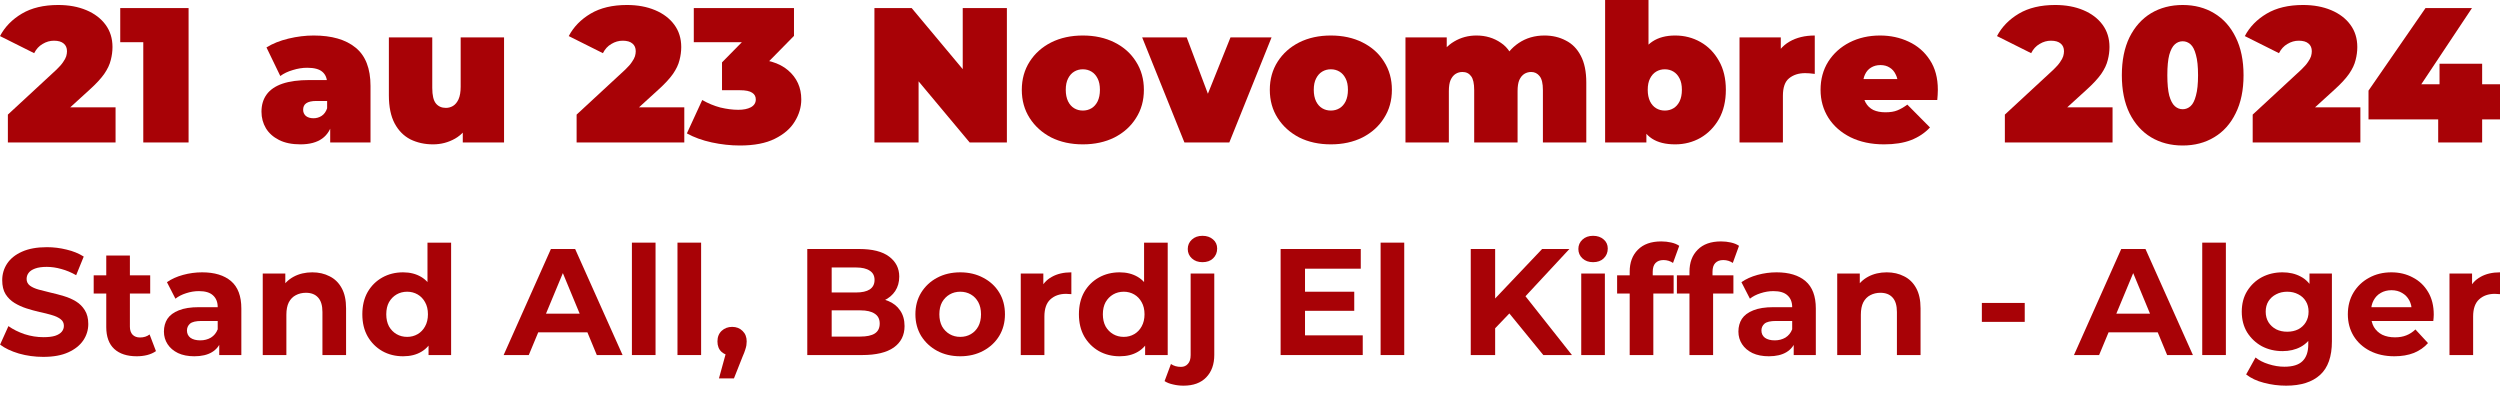
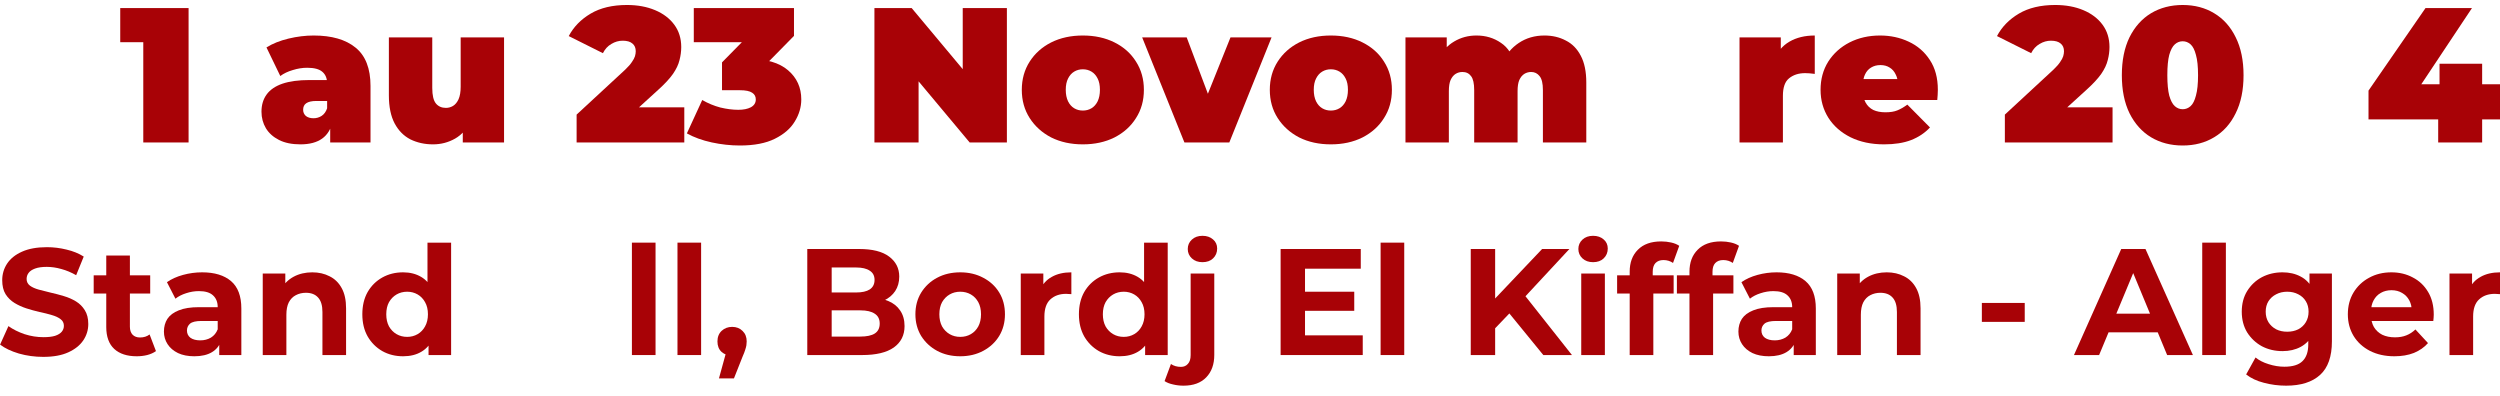
<svg xmlns="http://www.w3.org/2000/svg" width="240" height="38" viewBox="0 0 240 38" fill="none">
-   <path d="M235.151 34.085V26.26H237.318V28.471L237.013 27.831C237.246 27.278 237.619 26.861 238.133 26.58C238.647 26.289 239.272 26.144 240.009 26.144V28.238C239.912 28.229 239.825 28.224 239.747 28.224C239.67 28.214 239.587 28.209 239.5 28.209C238.879 28.209 238.375 28.389 237.987 28.747C237.609 29.096 237.42 29.644 237.42 30.391V34.085H235.151Z" fill="#A80206" />
+   <path d="M235.151 34.085V26.26H237.318V28.471L237.013 27.831C237.246 27.278 237.619 26.861 238.133 26.58C238.647 26.289 239.272 26.144 240.009 26.144V28.238C239.912 28.229 239.825 28.224 239.747 28.224C239.67 28.214 239.587 28.209 239.5 28.209C238.879 28.209 238.375 28.389 237.987 28.747C237.609 29.096 237.42 29.644 237.42 30.391V34.085H235.151" fill="#A80206" />
  <path d="M229.859 34.202C228.966 34.202 228.181 34.027 227.502 33.678C226.833 33.329 226.314 32.854 225.946 32.253C225.577 31.642 225.393 30.948 225.393 30.173C225.393 29.387 225.573 28.694 225.931 28.093C226.3 27.482 226.799 27.007 227.429 26.667C228.06 26.318 228.773 26.144 229.568 26.144C230.334 26.144 231.022 26.308 231.633 26.638C232.254 26.958 232.743 27.424 233.102 28.035C233.461 28.636 233.64 29.358 233.64 30.202C233.64 30.289 233.636 30.391 233.626 30.507C233.616 30.614 233.606 30.716 233.597 30.813H227.24V29.489H232.404L231.531 29.882C231.531 29.474 231.449 29.121 231.284 28.82C231.119 28.519 230.891 28.287 230.6 28.122C230.309 27.947 229.97 27.86 229.582 27.86C229.194 27.86 228.85 27.947 228.549 28.122C228.259 28.287 228.031 28.524 227.866 28.834C227.701 29.135 227.619 29.494 227.619 29.911V30.26C227.619 30.687 227.711 31.065 227.895 31.395C228.089 31.715 228.356 31.962 228.695 32.136C229.044 32.301 229.451 32.384 229.917 32.384C230.334 32.384 230.697 32.321 231.008 32.194C231.328 32.069 231.619 31.879 231.88 31.627L233.088 32.936C232.729 33.344 232.278 33.659 231.735 33.882C231.192 34.095 230.566 34.202 229.859 34.202Z" fill="#A80206" />
  <path d="M219.47 37.024C218.733 37.024 218.021 36.931 217.332 36.747C216.653 36.573 216.086 36.306 215.63 35.947L216.532 34.318C216.862 34.59 217.279 34.803 217.783 34.958C218.297 35.123 218.801 35.205 219.296 35.205C220.101 35.205 220.682 35.026 221.041 34.667C221.41 34.308 221.594 33.775 221.594 33.067V31.889L221.739 29.925L221.71 27.947V26.26H223.863V32.776C223.863 34.231 223.485 35.302 222.729 35.991C221.972 36.679 220.886 37.024 219.47 37.024ZM219.121 33.707C218.394 33.707 217.735 33.552 217.143 33.242C216.561 32.922 216.091 32.481 215.732 31.918C215.383 31.346 215.209 30.682 215.209 29.925C215.209 29.159 215.383 28.495 215.732 27.933C216.091 27.361 216.561 26.919 217.143 26.609C217.735 26.299 218.394 26.144 219.121 26.144C219.781 26.144 220.362 26.279 220.867 26.551C221.371 26.813 221.764 27.225 222.045 27.787C222.326 28.34 222.467 29.053 222.467 29.925C222.467 30.788 222.326 31.501 222.045 32.064C221.764 32.616 221.371 33.029 220.867 33.3C220.362 33.572 219.781 33.707 219.121 33.707ZM219.572 31.845C219.97 31.845 220.324 31.768 220.634 31.613C220.944 31.448 221.187 31.22 221.361 30.929C221.536 30.638 221.623 30.304 221.623 29.925C221.623 29.538 221.536 29.203 221.361 28.922C221.187 28.631 220.944 28.408 220.634 28.253C220.324 28.088 219.97 28.005 219.572 28.005C219.175 28.005 218.821 28.088 218.51 28.253C218.2 28.408 217.953 28.631 217.769 28.922C217.594 29.203 217.507 29.538 217.507 29.925C217.507 30.304 217.594 30.638 217.769 30.929C217.953 31.22 218.2 31.448 218.51 31.613C218.821 31.768 219.175 31.845 219.572 31.845Z" fill="#A80206" />
  <path d="M211.415 34.085V23.293H213.684V34.085H211.415Z" fill="#A80206" />
  <path d="M199.101 34.085L203.639 23.904H205.966L210.519 34.085H208.046L204.323 25.096H205.254L201.515 34.085H199.101ZM201.37 31.904L201.995 30.114H207.232L207.872 31.904H201.37Z" fill="#A80206" />
  <path d="M190.258 30.9V29.082H194.374V30.9H190.258Z" fill="#A80206" />
  <path d="M181.129 26.144C181.75 26.144 182.303 26.27 182.787 26.522C183.282 26.764 183.67 27.142 183.951 27.656C184.232 28.161 184.373 28.81 184.373 29.605V34.085H182.104V29.954C182.104 29.324 181.963 28.859 181.682 28.558C181.41 28.258 181.023 28.107 180.518 28.107C180.16 28.107 179.835 28.185 179.544 28.34C179.263 28.485 179.04 28.713 178.875 29.024C178.72 29.334 178.642 29.732 178.642 30.216V34.085H176.373V26.26H178.54V28.427L178.133 27.773C178.414 27.249 178.817 26.847 179.34 26.565C179.864 26.284 180.46 26.144 181.129 26.144Z" fill="#A80206" />
  <path d="M172.196 34.085V32.558L172.05 32.224V29.489C172.05 29.004 171.9 28.626 171.599 28.355C171.308 28.083 170.857 27.947 170.247 27.947C169.83 27.947 169.417 28.015 169.01 28.151C168.613 28.277 168.273 28.451 167.992 28.674L167.177 27.089C167.604 26.788 168.118 26.556 168.719 26.391C169.321 26.226 169.931 26.144 170.552 26.144C171.745 26.144 172.671 26.425 173.33 26.987C173.99 27.55 174.319 28.427 174.319 29.62V34.085H172.196ZM169.81 34.202C169.199 34.202 168.676 34.1 168.239 33.896C167.803 33.683 167.468 33.397 167.236 33.038C167.003 32.679 166.887 32.277 166.887 31.831C166.887 31.365 166.998 30.958 167.221 30.609C167.454 30.26 167.817 29.988 168.312 29.794C168.807 29.591 169.451 29.489 170.247 29.489H172.327V30.813H170.494C169.961 30.813 169.592 30.9 169.388 31.075C169.194 31.249 169.097 31.467 169.097 31.729C169.097 32.02 169.209 32.253 169.432 32.427C169.665 32.592 169.98 32.675 170.377 32.675C170.756 32.675 171.095 32.587 171.396 32.413C171.696 32.228 171.914 31.962 172.05 31.613L172.399 32.66C172.234 33.164 171.934 33.547 171.497 33.809C171.061 34.071 170.499 34.202 169.81 34.202Z" fill="#A80206" />
  <path d="M162.189 34.085V26.085C162.189 25.203 162.451 24.5 162.975 23.976C163.498 23.443 164.245 23.176 165.215 23.176C165.544 23.176 165.859 23.21 166.16 23.278C166.47 23.346 166.732 23.453 166.945 23.598L166.349 25.242C166.223 25.155 166.082 25.087 165.927 25.038C165.772 24.99 165.607 24.965 165.433 24.965C165.103 24.965 164.846 25.062 164.662 25.256C164.487 25.441 164.4 25.722 164.4 26.1V26.827L164.458 27.802V34.085H162.189ZM160.982 28.18V26.435H166.407V28.18H160.982Z" fill="#A80206" />
  <path d="M156.45 34.085V26.085C156.45 25.203 156.712 24.5 157.236 23.976C157.76 23.443 158.506 23.176 159.476 23.176C159.806 23.176 160.121 23.21 160.421 23.278C160.732 23.346 160.993 23.453 161.207 23.598L160.61 25.242C160.484 25.155 160.344 25.087 160.189 25.038C160.033 24.99 159.869 24.965 159.694 24.965C159.364 24.965 159.107 25.062 158.923 25.256C158.749 25.441 158.661 25.722 158.661 26.1V26.827L158.72 27.802V34.085H156.45ZM155.243 28.18V26.435H160.669V28.18H155.243Z" fill="#A80206" />
  <path d="M151.799 34.085V26.26H154.068V34.085H151.799ZM152.934 25.169C152.517 25.169 152.177 25.048 151.915 24.805C151.654 24.563 151.523 24.262 151.523 23.904C151.523 23.545 151.654 23.244 151.915 23.002C152.177 22.759 152.517 22.638 152.934 22.638C153.351 22.638 153.69 22.755 153.952 22.987C154.214 23.21 154.345 23.501 154.345 23.86C154.345 24.238 154.214 24.553 153.952 24.805C153.7 25.048 153.36 25.169 152.934 25.169Z" fill="#A80206" />
  <path d="M143.301 31.758L143.17 29.038L148.043 23.904H150.661L146.268 28.631L144.959 30.027L143.301 31.758ZM141.192 34.085V23.904H143.534V34.085H141.192ZM148.159 34.085L144.538 29.649L146.079 27.976L150.908 34.085H148.159Z" fill="#A80206" />
  <path d="M132.538 34.085V23.293H134.807V34.085H132.538Z" fill="#A80206" />
  <path d="M125.107 28.005H130.008V29.838H125.107V28.005ZM125.281 32.194H130.823V34.085H122.939V23.904H130.634V25.794H125.281V32.194Z" fill="#A80206" />
  <path d="M113.618 37.024C113.269 37.024 112.934 36.985 112.614 36.907C112.294 36.839 112.023 36.733 111.8 36.587L112.411 34.944C112.673 35.128 112.993 35.22 113.371 35.22C113.652 35.22 113.875 35.123 114.04 34.929C114.214 34.745 114.302 34.464 114.302 34.085V26.26H116.571V34.071C116.571 34.973 116.314 35.69 115.8 36.224C115.286 36.757 114.559 37.024 113.618 37.024ZM115.436 25.169C115.019 25.169 114.68 25.048 114.418 24.805C114.156 24.563 114.025 24.262 114.025 23.904C114.025 23.545 114.156 23.244 114.418 23.002C114.68 22.759 115.019 22.638 115.436 22.638C115.853 22.638 116.193 22.755 116.454 22.987C116.716 23.21 116.847 23.501 116.847 23.86C116.847 24.238 116.716 24.553 116.454 24.805C116.202 25.048 115.863 25.169 115.436 25.169Z" fill="#A80206" />
  <path d="M107.489 34.202C106.752 34.202 106.088 34.037 105.496 33.707C104.905 33.368 104.434 32.898 104.085 32.296C103.746 31.695 103.576 30.987 103.576 30.173C103.576 29.349 103.746 28.636 104.085 28.035C104.434 27.433 104.905 26.968 105.496 26.638C106.088 26.308 106.752 26.144 107.489 26.144C108.148 26.144 108.725 26.289 109.22 26.58C109.714 26.871 110.097 27.312 110.369 27.904C110.64 28.495 110.776 29.252 110.776 30.173C110.776 31.084 110.645 31.841 110.383 32.442C110.122 33.033 109.743 33.474 109.249 33.765C108.764 34.056 108.177 34.202 107.489 34.202ZM107.882 32.34C108.25 32.34 108.585 32.253 108.885 32.078C109.186 31.904 109.423 31.656 109.598 31.336C109.782 31.007 109.874 30.619 109.874 30.173C109.874 29.717 109.782 29.329 109.598 29.009C109.423 28.689 109.186 28.442 108.885 28.267C108.585 28.093 108.25 28.005 107.882 28.005C107.503 28.005 107.164 28.093 106.863 28.267C106.563 28.442 106.32 28.689 106.136 29.009C105.962 29.329 105.874 29.717 105.874 30.173C105.874 30.619 105.962 31.007 106.136 31.336C106.32 31.656 106.563 31.904 106.863 32.078C107.164 32.253 107.503 32.34 107.882 32.34ZM109.932 34.085V32.485L109.976 30.158L109.831 27.845V23.293H112.1V34.085H109.932Z" fill="#A80206" />
  <path d="M97.993 34.085V26.26H100.16V28.471L99.854 27.831C100.087 27.278 100.46 26.861 100.974 26.58C101.488 26.289 102.114 26.144 102.851 26.144V28.238C102.754 28.229 102.666 28.224 102.589 28.224C102.511 28.214 102.429 28.209 102.342 28.209C101.721 28.209 101.217 28.389 100.829 28.747C100.451 29.096 100.262 29.644 100.262 30.391V34.085H97.993Z" fill="#A80206" />
  <path d="M92.185 34.202C91.351 34.202 90.609 34.027 89.96 33.678C89.32 33.329 88.81 32.854 88.432 32.253C88.064 31.642 87.879 30.948 87.879 30.173C87.879 29.387 88.064 28.694 88.432 28.093C88.81 27.482 89.32 27.007 89.96 26.667C90.609 26.318 91.351 26.144 92.185 26.144C93.009 26.144 93.746 26.318 94.396 26.667C95.046 27.007 95.555 27.477 95.923 28.078C96.292 28.679 96.476 29.378 96.476 30.173C96.476 30.948 96.292 31.642 95.923 32.253C95.555 32.854 95.046 33.329 94.396 33.678C93.746 34.027 93.009 34.202 92.185 34.202ZM92.185 32.34C92.563 32.34 92.903 32.253 93.203 32.078C93.504 31.904 93.741 31.656 93.916 31.336C94.09 31.007 94.178 30.619 94.178 30.173C94.178 29.717 94.09 29.329 93.916 29.009C93.741 28.689 93.504 28.442 93.203 28.267C92.903 28.093 92.563 28.005 92.185 28.005C91.807 28.005 91.467 28.093 91.167 28.267C90.866 28.442 90.624 28.689 90.439 29.009C90.265 29.329 90.178 29.717 90.178 30.173C90.178 30.619 90.265 31.007 90.439 31.336C90.624 31.656 90.866 31.904 91.167 32.078C91.467 32.253 91.807 32.34 92.185 32.34Z" fill="#A80206" />
  <path d="M77.499 34.085V23.904H82.474C83.754 23.904 84.714 24.146 85.354 24.631C86.003 25.116 86.328 25.756 86.328 26.551C86.328 27.084 86.197 27.55 85.936 27.947C85.674 28.335 85.315 28.636 84.859 28.849C84.403 29.062 83.88 29.169 83.288 29.169L83.565 28.573C84.205 28.573 84.772 28.679 85.266 28.893C85.761 29.096 86.144 29.402 86.415 29.809C86.697 30.216 86.837 30.716 86.837 31.307C86.837 32.18 86.493 32.864 85.805 33.358C85.116 33.843 84.103 34.085 82.765 34.085H77.499ZM79.841 32.311H82.59C83.201 32.311 83.662 32.214 83.972 32.02C84.292 31.816 84.452 31.496 84.452 31.06C84.452 30.633 84.292 30.318 83.972 30.114C83.662 29.901 83.201 29.794 82.59 29.794H79.666V28.078H82.183C82.755 28.078 83.191 27.981 83.492 27.787C83.802 27.584 83.957 27.278 83.957 26.871C83.957 26.473 83.802 26.178 83.492 25.984C83.191 25.78 82.755 25.678 82.183 25.678H79.841V32.311Z" fill="#A80206" />
  <path d="M69.02 36.325L69.98 32.834L70.3 34.144C69.883 34.144 69.539 34.022 69.268 33.78C69.006 33.538 68.875 33.203 68.875 32.776C68.875 32.35 69.011 32.01 69.282 31.758C69.554 31.506 69.888 31.38 70.286 31.38C70.693 31.38 71.028 31.511 71.289 31.773C71.551 32.025 71.682 32.359 71.682 32.776C71.682 32.902 71.672 33.028 71.653 33.154C71.634 33.271 71.595 33.416 71.537 33.591C71.488 33.756 71.406 33.969 71.289 34.231L70.46 36.325H69.02Z" fill="#A80206" />
  <path d="M65.038 34.085V23.293H67.307V34.085H65.038Z" fill="#A80206" />
  <path d="M60.663 34.085V23.293H62.932V34.085H60.663Z" fill="#A80206" />
-   <path d="M48.349 34.085L52.887 23.904H55.214L59.767 34.085H57.294L53.57 25.096H54.501L50.763 34.085H48.349ZM50.618 31.904L51.243 30.114H56.48L57.12 31.904H50.618Z" fill="#A80206" />
  <path d="M38.697 34.202C37.96 34.202 37.295 34.037 36.704 33.707C36.112 33.368 35.642 32.898 35.293 32.296C34.953 31.695 34.784 30.987 34.784 30.173C34.784 29.349 34.953 28.636 35.293 28.035C35.642 27.433 36.112 26.968 36.704 26.638C37.295 26.308 37.96 26.144 38.697 26.144C39.356 26.144 39.933 26.289 40.427 26.58C40.922 26.871 41.305 27.312 41.577 27.904C41.848 28.495 41.984 29.252 41.984 30.173C41.984 31.084 41.853 31.841 41.591 32.442C41.329 33.033 40.951 33.474 40.456 33.765C39.972 34.056 39.385 34.202 38.697 34.202ZM39.089 32.34C39.458 32.34 39.792 32.253 40.093 32.078C40.394 31.904 40.631 31.656 40.806 31.336C40.99 31.007 41.082 30.619 41.082 30.173C41.082 29.717 40.99 29.329 40.806 29.009C40.631 28.689 40.394 28.442 40.093 28.267C39.792 28.093 39.458 28.005 39.089 28.005C38.711 28.005 38.372 28.093 38.071 28.267C37.77 28.442 37.528 28.689 37.344 29.009C37.169 29.329 37.082 29.717 37.082 30.173C37.082 30.619 37.169 31.007 37.344 31.336C37.528 31.656 37.77 31.904 38.071 32.078C38.372 32.253 38.711 32.34 39.089 32.34ZM41.14 34.085V32.485L41.184 30.158L41.038 27.845V23.293H43.307V34.085H41.14Z" fill="#A80206" />
  <path d="M29.979 26.144C30.6 26.144 31.153 26.27 31.637 26.522C32.132 26.764 32.52 27.142 32.801 27.656C33.082 28.161 33.223 28.81 33.223 29.605V34.085H30.954V29.954C30.954 29.324 30.813 28.859 30.532 28.558C30.261 28.258 29.873 28.107 29.368 28.107C29.01 28.107 28.685 28.185 28.394 28.34C28.113 28.485 27.89 28.713 27.725 29.024C27.57 29.334 27.492 29.732 27.492 30.216V34.085H25.223V26.26H27.39V28.427L26.983 27.773C27.264 27.249 27.667 26.847 28.19 26.565C28.714 26.284 29.31 26.144 29.979 26.144Z" fill="#A80206" />
  <path d="M21.046 34.085V32.558L20.9 32.224V29.489C20.9 29.004 20.75 28.626 20.449 28.355C20.158 28.083 19.707 27.947 19.097 27.947C18.68 27.947 18.267 28.015 17.86 28.151C17.463 28.277 17.123 28.451 16.842 28.674L16.027 27.089C16.454 26.788 16.968 26.556 17.569 26.391C18.171 26.226 18.781 26.144 19.402 26.144C20.595 26.144 21.521 26.425 22.18 26.987C22.84 27.55 23.169 28.427 23.169 29.62V34.085H21.046ZM18.66 34.202C18.049 34.202 17.526 34.1 17.089 33.896C16.653 33.683 16.318 33.397 16.086 33.038C15.853 32.679 15.737 32.277 15.737 31.831C15.737 31.365 15.848 30.958 16.071 30.609C16.304 30.26 16.668 29.988 17.162 29.794C17.657 29.591 18.301 29.489 19.097 29.489H21.177V30.813H19.344C18.811 30.813 18.442 30.9 18.238 31.075C18.044 31.249 17.948 31.467 17.948 31.729C17.948 32.02 18.059 32.253 18.282 32.427C18.515 32.592 18.83 32.675 19.227 32.675C19.606 32.675 19.945 32.587 20.246 32.413C20.546 32.228 20.764 31.962 20.9 31.613L21.249 32.66C21.084 33.164 20.784 33.547 20.348 33.809C19.911 34.071 19.349 34.202 18.66 34.202Z" fill="#A80206" />
  <path d="M13.125 34.202C12.204 34.202 11.486 33.969 10.972 33.504C10.458 33.029 10.201 32.325 10.201 31.395V24.529H12.47V31.365C12.47 31.695 12.557 31.952 12.732 32.136C12.906 32.311 13.144 32.398 13.445 32.398C13.803 32.398 14.109 32.301 14.361 32.107L14.972 33.707C14.739 33.872 14.458 33.998 14.128 34.085C13.808 34.163 13.474 34.202 13.125 34.202ZM8.994 28.18V26.434H14.419V28.18H8.994Z" fill="#A80206" />
  <path d="M4.155 34.26C3.34 34.26 2.559 34.153 1.813 33.94C1.066 33.717 0.465 33.431 0.009 33.082L0.809 31.307C1.246 31.617 1.759 31.875 2.351 32.078C2.952 32.272 3.558 32.369 4.169 32.369C4.635 32.369 5.008 32.325 5.289 32.238C5.58 32.141 5.793 32.01 5.929 31.845C6.065 31.681 6.133 31.491 6.133 31.278C6.133 31.007 6.026 30.793 5.813 30.638C5.599 30.473 5.318 30.342 4.969 30.245C4.62 30.139 4.232 30.042 3.805 29.954C3.389 29.858 2.967 29.741 2.54 29.605C2.123 29.47 1.74 29.295 1.391 29.082C1.042 28.869 0.756 28.587 0.533 28.238C0.319 27.889 0.213 27.443 0.213 26.9C0.213 26.318 0.368 25.79 0.678 25.314C0.998 24.83 1.473 24.447 2.104 24.165C2.744 23.875 3.544 23.729 4.504 23.729C5.144 23.729 5.774 23.807 6.395 23.962C7.015 24.107 7.563 24.33 8.038 24.631L7.311 26.42C6.836 26.148 6.361 25.95 5.886 25.824C5.41 25.688 4.945 25.62 4.489 25.62C4.033 25.62 3.66 25.673 3.369 25.78C3.078 25.887 2.87 26.027 2.744 26.202C2.618 26.367 2.555 26.561 2.555 26.784C2.555 27.045 2.661 27.259 2.875 27.424C3.088 27.579 3.369 27.705 3.718 27.802C4.067 27.899 4.45 27.996 4.867 28.093C5.294 28.19 5.716 28.301 6.133 28.427C6.559 28.553 6.947 28.723 7.296 28.936C7.645 29.15 7.927 29.431 8.14 29.78C8.363 30.129 8.475 30.57 8.475 31.104C8.475 31.676 8.315 32.199 7.995 32.675C7.675 33.15 7.195 33.533 6.555 33.824C5.924 34.114 5.124 34.26 4.155 34.26Z" fill="#A80206" />
  <path d="M227.377 11.462V8.698L232.85 0.774H237.31L232.039 8.698L230.012 8.09H240V11.462H227.377ZM234.066 13.674V11.462L234.195 8.09V6.118H238.286V13.674H234.066Z" fill="#A80206" />
-   <path d="M216.258 13.674V11.002L220.92 6.689C221.215 6.407 221.43 6.161 221.565 5.952C221.712 5.743 221.81 5.559 221.86 5.399C221.909 5.227 221.933 5.068 221.933 4.92C221.933 4.601 221.829 4.355 221.62 4.183C221.411 3.999 221.098 3.907 220.68 3.907C220.299 3.907 219.937 4.011 219.593 4.22C219.249 4.417 218.979 4.711 218.782 5.105L215.502 3.464C215.969 2.58 216.669 1.861 217.603 1.308C218.536 0.756 219.697 0.479 221.086 0.479C222.105 0.479 223.008 0.645 223.795 0.977C224.581 1.308 225.195 1.775 225.637 2.377C226.08 2.979 226.301 3.692 226.301 4.515C226.301 4.933 226.245 5.35 226.135 5.768C226.037 6.186 225.828 6.628 225.508 7.095C225.189 7.549 224.716 8.059 224.089 8.624L220.588 11.812L219.906 10.301H226.596V13.674H216.258Z" fill="#A80206" />
  <path d="M209.538 13.968C208.396 13.968 207.382 13.704 206.498 13.176C205.626 12.648 204.938 11.88 204.434 10.873C203.942 9.865 203.697 8.649 203.697 7.224C203.697 5.799 203.942 4.582 204.434 3.575C204.938 2.568 205.626 1.8 206.498 1.272C207.382 0.743 208.396 0.479 209.538 0.479C210.681 0.479 211.688 0.743 212.561 1.272C213.445 1.8 214.133 2.568 214.624 3.575C215.128 4.582 215.38 5.799 215.38 7.224C215.38 8.649 215.128 9.865 214.624 10.873C214.133 11.88 213.445 12.648 212.561 13.176C211.688 13.704 210.681 13.968 209.538 13.968ZM209.538 10.486C209.821 10.486 210.073 10.387 210.294 10.191C210.515 9.994 210.687 9.656 210.81 9.177C210.945 8.698 211.013 8.047 211.013 7.224C211.013 6.388 210.945 5.737 210.81 5.27C210.687 4.791 210.515 4.453 210.294 4.257C210.073 4.06 209.821 3.962 209.538 3.962C209.256 3.962 209.004 4.06 208.783 4.257C208.562 4.453 208.384 4.791 208.248 5.27C208.126 5.737 208.064 6.388 208.064 7.224C208.064 8.047 208.126 8.698 208.248 9.177C208.384 9.656 208.562 9.994 208.783 10.191C209.004 10.387 209.256 10.486 209.538 10.486Z" fill="#A80206" />
  <path d="M192.467 13.674V11.002L197.129 6.689C197.424 6.407 197.639 6.161 197.774 5.952C197.921 5.743 198.02 5.559 198.069 5.399C198.118 5.227 198.143 5.068 198.143 4.92C198.143 4.601 198.038 4.355 197.829 4.183C197.62 3.999 197.307 3.907 196.889 3.907C196.509 3.907 196.146 4.011 195.802 4.22C195.458 4.417 195.188 4.711 194.991 5.105L191.711 3.464C192.178 2.58 192.878 1.861 193.812 1.308C194.746 0.756 195.907 0.479 197.295 0.479C198.315 0.479 199.218 0.645 200.004 0.977C200.79 1.308 201.404 1.775 201.847 2.377C202.289 2.979 202.51 3.692 202.51 4.515C202.51 4.933 202.455 5.35 202.344 5.768C202.246 6.186 202.037 6.628 201.718 7.095C201.398 7.549 200.925 8.059 200.299 8.624L196.797 11.812L196.116 10.301H202.805V13.674H192.467Z" fill="#A80206" />
  <path d="M180.873 13.858C179.645 13.858 178.57 13.63 177.648 13.176C176.739 12.721 176.033 12.101 175.529 11.315C175.026 10.516 174.774 9.619 174.774 8.624C174.774 7.605 175.019 6.702 175.511 5.915C176.015 5.129 176.696 4.515 177.556 4.073C178.429 3.63 179.405 3.409 180.486 3.409C181.482 3.409 182.397 3.606 183.232 3.999C184.08 4.392 184.756 4.976 185.259 5.75C185.775 6.523 186.033 7.482 186.033 8.624C186.033 8.772 186.027 8.938 186.015 9.122C186.002 9.294 185.99 9.454 185.978 9.601H178.22V7.592H183.767L182.2 8.127C182.2 7.734 182.126 7.402 181.979 7.132C181.844 6.849 181.653 6.634 181.408 6.487C181.162 6.327 180.867 6.247 180.523 6.247C180.179 6.247 179.878 6.327 179.62 6.487C179.375 6.634 179.184 6.849 179.049 7.132C178.914 7.402 178.846 7.734 178.846 8.127V8.753C178.846 9.183 178.932 9.552 179.104 9.859C179.276 10.166 179.522 10.399 179.841 10.559C180.161 10.707 180.548 10.78 181.002 10.78C181.469 10.78 181.85 10.719 182.145 10.596C182.452 10.473 182.771 10.289 183.103 10.043L185.278 12.236C184.786 12.764 184.178 13.17 183.453 13.452C182.741 13.723 181.881 13.858 180.873 13.858Z" fill="#A80206" />
  <path d="M166.994 13.674V3.593H170.956V6.634L170.311 5.768C170.618 4.982 171.11 4.392 171.785 3.999C172.461 3.606 173.272 3.409 174.218 3.409V7.095C174.033 7.07 173.868 7.052 173.72 7.039C173.585 7.027 173.444 7.021 173.296 7.021C172.67 7.021 172.154 7.187 171.748 7.519C171.355 7.838 171.159 8.397 171.159 9.196V13.674H166.994Z" fill="#A80206" />
-   <path d="M160.817 13.858C159.896 13.858 159.152 13.674 158.587 13.305C158.022 12.936 157.611 12.365 157.353 11.591C157.107 10.817 156.984 9.828 156.984 8.624C156.984 7.433 157.119 6.456 157.389 5.694C157.66 4.92 158.077 4.349 158.643 3.98C159.22 3.6 159.945 3.409 160.817 3.409C161.702 3.409 162.512 3.618 163.25 4.036C163.987 4.453 164.576 5.055 165.019 5.842C165.461 6.616 165.682 7.543 165.682 8.624C165.682 9.705 165.461 10.639 165.019 11.425C164.576 12.199 163.987 12.801 163.25 13.231C162.512 13.649 161.702 13.858 160.817 13.858ZM154.091 13.674V0H158.256V4.939L158.071 8.624L158.053 12.31V13.674H154.091ZM159.822 10.614C160.129 10.614 160.406 10.541 160.651 10.393C160.897 10.246 161.093 10.025 161.241 9.73C161.388 9.423 161.462 9.054 161.462 8.624C161.462 8.182 161.388 7.82 161.241 7.537C161.093 7.242 160.897 7.021 160.651 6.874C160.406 6.726 160.129 6.652 159.822 6.652C159.515 6.652 159.238 6.726 158.993 6.874C158.747 7.021 158.55 7.242 158.403 7.537C158.256 7.82 158.182 8.182 158.182 8.624C158.182 9.054 158.256 9.423 158.403 9.73C158.55 10.025 158.747 10.246 158.993 10.393C159.238 10.541 159.515 10.614 159.822 10.614Z" fill="#A80206" />
  <path d="M148.267 3.409C149.029 3.409 149.71 3.569 150.312 3.888C150.927 4.195 151.406 4.681 151.75 5.344C152.106 6.008 152.284 6.867 152.284 7.924V13.674H148.119V8.643C148.119 8.016 148.015 7.574 147.806 7.316C147.597 7.046 147.327 6.91 146.995 6.91C146.75 6.91 146.529 6.972 146.332 7.095C146.135 7.218 145.976 7.414 145.853 7.684C145.742 7.942 145.687 8.299 145.687 8.753V13.674H141.522V8.643C141.522 8.016 141.424 7.574 141.227 7.316C141.031 7.046 140.754 6.91 140.398 6.91C140.152 6.91 139.931 6.972 139.735 7.095C139.538 7.218 139.379 7.414 139.256 7.684C139.145 7.942 139.09 8.299 139.09 8.753V13.674H134.925V3.593H138.887V6.487L138.076 5.676C138.457 4.914 138.967 4.349 139.606 3.98C140.245 3.6 140.957 3.409 141.743 3.409C142.628 3.409 143.408 3.643 144.084 4.109C144.772 4.564 145.232 5.289 145.466 6.284L144.194 6.081C144.563 5.246 145.097 4.595 145.798 4.128C146.51 3.649 147.333 3.409 148.267 3.409Z" fill="#A80206" />
  <path d="M127.762 13.858C126.619 13.858 125.606 13.637 124.721 13.194C123.849 12.74 123.161 12.119 122.657 11.333C122.153 10.547 121.902 9.644 121.902 8.624C121.902 7.605 122.153 6.702 122.657 5.915C123.161 5.129 123.849 4.515 124.721 4.073C125.606 3.63 126.619 3.409 127.762 3.409C128.904 3.409 129.918 3.63 130.802 4.073C131.687 4.515 132.375 5.129 132.866 5.915C133.37 6.702 133.622 7.605 133.622 8.624C133.622 9.644 133.37 10.547 132.866 11.333C132.375 12.119 131.687 12.74 130.802 13.194C129.918 13.637 128.904 13.858 127.762 13.858ZM127.762 10.614C128.069 10.614 128.345 10.541 128.591 10.393C128.837 10.246 129.033 10.025 129.181 9.73C129.328 9.423 129.402 9.054 129.402 8.624C129.402 8.182 129.328 7.82 129.181 7.537C129.033 7.242 128.837 7.021 128.591 6.874C128.345 6.726 128.069 6.652 127.762 6.652C127.454 6.652 127.178 6.726 126.932 6.874C126.687 7.021 126.49 7.242 126.343 7.537C126.195 7.82 126.122 8.182 126.122 8.624C126.122 9.054 126.195 9.423 126.343 9.73C126.49 10.025 126.687 10.246 126.932 10.393C127.178 10.541 127.454 10.614 127.762 10.614Z" fill="#A80206" />
  <path d="M113.703 13.674L109.649 3.593H113.924L117.001 11.775H114.845L118.126 3.593H122.069L118.015 13.674H113.703Z" fill="#A80206" />
  <path d="M103.953 13.858C102.81 13.858 101.797 13.637 100.912 13.194C100.04 12.74 99.352 12.119 98.848 11.333C98.345 10.547 98.093 9.644 98.093 8.624C98.093 7.605 98.345 6.702 98.848 5.915C99.352 5.129 100.04 4.515 100.912 4.073C101.797 3.63 102.81 3.409 103.953 3.409C105.095 3.409 106.109 3.63 106.994 4.073C107.878 4.515 108.566 5.129 109.057 5.915C109.561 6.702 109.813 7.605 109.813 8.624C109.813 9.644 109.561 10.547 109.057 11.333C108.566 12.119 107.878 12.74 106.994 13.194C106.109 13.637 105.095 13.858 103.953 13.858ZM103.953 10.614C104.26 10.614 104.536 10.541 104.782 10.393C105.028 10.246 105.224 10.025 105.372 9.73C105.519 9.423 105.593 9.054 105.593 8.624C105.593 8.182 105.519 7.82 105.372 7.537C105.224 7.242 105.028 7.021 104.782 6.874C104.536 6.726 104.26 6.652 103.953 6.652C103.646 6.652 103.369 6.726 103.124 6.874C102.878 7.021 102.681 7.242 102.534 7.537C102.387 7.82 102.313 8.182 102.313 8.624C102.313 9.054 102.387 9.423 102.534 9.73C102.681 10.025 102.878 10.246 103.124 10.393C103.369 10.541 103.646 10.614 103.953 10.614Z" fill="#A80206" />
  <path d="M83.945 13.674V0.774H87.52L94.081 8.624H92.422V0.774H96.661V13.674H93.086L86.525 5.823H88.184V13.674H83.945Z" fill="#A80206" />
  <path d="M71.026 13.968C70.142 13.968 69.245 13.87 68.336 13.674C67.427 13.477 66.628 13.188 65.94 12.807L67.415 9.601C67.967 9.92 68.545 10.16 69.147 10.32C69.761 10.467 70.338 10.541 70.879 10.541C71.37 10.541 71.77 10.461 72.077 10.301C72.396 10.129 72.556 9.877 72.556 9.546C72.556 9.263 72.439 9.048 72.206 8.901C71.972 8.741 71.579 8.661 71.026 8.661H69.313V5.989L72.648 2.598L73.035 4.054H66.604V0.774H76.223V3.446L72.888 6.837L70.805 5.657H71.948C73.57 5.657 74.804 6.02 75.652 6.745C76.499 7.469 76.923 8.403 76.923 9.546C76.923 10.283 76.715 10.989 76.297 11.665C75.891 12.341 75.253 12.893 74.38 13.323C73.52 13.753 72.402 13.968 71.026 13.968Z" fill="#A80206" />
  <path d="M55.355 13.674V11.002L60.018 6.689C60.312 6.407 60.528 6.161 60.663 5.952C60.81 5.743 60.908 5.559 60.958 5.399C61.007 5.227 61.031 5.068 61.031 4.92C61.031 4.601 60.927 4.355 60.718 4.183C60.509 3.999 60.196 3.907 59.778 3.907C59.397 3.907 59.035 4.011 58.691 4.22C58.347 4.417 58.077 4.711 57.88 5.105L54.6 3.464C55.067 2.58 55.767 1.861 56.701 1.308C57.634 0.756 58.795 0.479 60.184 0.479C61.203 0.479 62.106 0.645 62.892 0.977C63.679 1.308 64.293 1.775 64.735 2.377C65.177 2.979 65.399 3.692 65.399 4.515C65.399 4.933 65.343 5.35 65.233 5.768C65.135 6.186 64.926 6.628 64.606 7.095C64.287 7.549 63.814 8.059 63.187 8.624L59.686 11.812L59.004 10.301H65.693V13.674H55.355Z" fill="#A80206" />
  <path d="M41.571 13.858C40.772 13.858 40.047 13.698 39.396 13.379C38.757 13.047 38.254 12.537 37.885 11.849C37.516 11.149 37.332 10.252 37.332 9.159V3.593H41.497V8.44C41.497 9.152 41.614 9.65 41.847 9.933C42.08 10.215 42.4 10.357 42.805 10.357C43.051 10.357 43.278 10.295 43.487 10.172C43.708 10.037 43.886 9.822 44.021 9.527C44.157 9.22 44.224 8.821 44.224 8.329V3.593H48.389V13.674H44.427V10.762L45.219 11.554C44.863 12.341 44.353 12.924 43.69 13.305C43.039 13.674 42.332 13.858 41.571 13.858Z" fill="#A80206" />
  <path d="M31.699 13.674V11.886L31.404 11.407V8.016C31.404 7.525 31.251 7.15 30.944 6.892C30.649 6.634 30.163 6.505 29.488 6.505C29.033 6.505 28.573 6.579 28.106 6.726C27.639 6.861 27.239 7.052 26.908 7.297L25.581 4.552C26.171 4.183 26.877 3.901 27.7 3.704C28.523 3.507 29.328 3.409 30.114 3.409C31.846 3.409 33.186 3.796 34.132 4.57C35.09 5.344 35.569 6.573 35.569 8.256V13.674H31.699ZM28.843 13.858C28.02 13.858 27.332 13.716 26.779 13.434C26.226 13.151 25.808 12.777 25.526 12.31C25.243 11.831 25.102 11.303 25.102 10.725C25.102 10.074 25.268 9.521 25.599 9.067C25.931 8.612 26.435 8.268 27.11 8.035C27.799 7.801 28.665 7.684 29.709 7.684H31.81V9.693H30.372C29.93 9.693 29.604 9.767 29.396 9.914C29.199 10.049 29.101 10.258 29.101 10.541C29.101 10.774 29.187 10.971 29.359 11.13C29.543 11.278 29.789 11.352 30.096 11.352C30.378 11.352 30.636 11.278 30.87 11.13C31.116 10.971 31.294 10.725 31.404 10.393L31.939 11.628C31.779 12.377 31.441 12.936 30.925 13.305C30.409 13.674 29.715 13.858 28.843 13.858Z" fill="#A80206" />
  <path d="M13.755 13.674V2.285L15.616 4.054H11.543V0.774H18.104V13.674H13.755Z" fill="#A80206" />
-   <path d="M0.756 13.674V11.002L5.418 6.689C5.713 6.407 5.928 6.161 6.063 5.952C6.21 5.743 6.308 5.559 6.358 5.399C6.407 5.227 6.431 5.068 6.431 4.92C6.431 4.601 6.327 4.355 6.118 4.183C5.909 3.999 5.596 3.907 5.178 3.907C4.797 3.907 4.435 4.011 4.091 4.22C3.747 4.417 3.477 4.711 3.28 5.105L0 3.464C0.467 2.58 1.167 1.861 2.101 1.308C3.034 0.756 4.195 0.479 5.584 0.479C6.603 0.479 7.506 0.645 8.293 0.977C9.079 1.308 9.693 1.775 10.135 2.377C10.578 2.979 10.799 3.692 10.799 4.515C10.799 4.933 10.743 5.35 10.633 5.768C10.535 6.186 10.326 6.628 10.006 7.095C9.687 7.549 9.214 8.059 8.587 8.624L5.086 11.812L4.404 10.301H11.094V13.674H0.756Z" fill="#A80206" />
</svg>